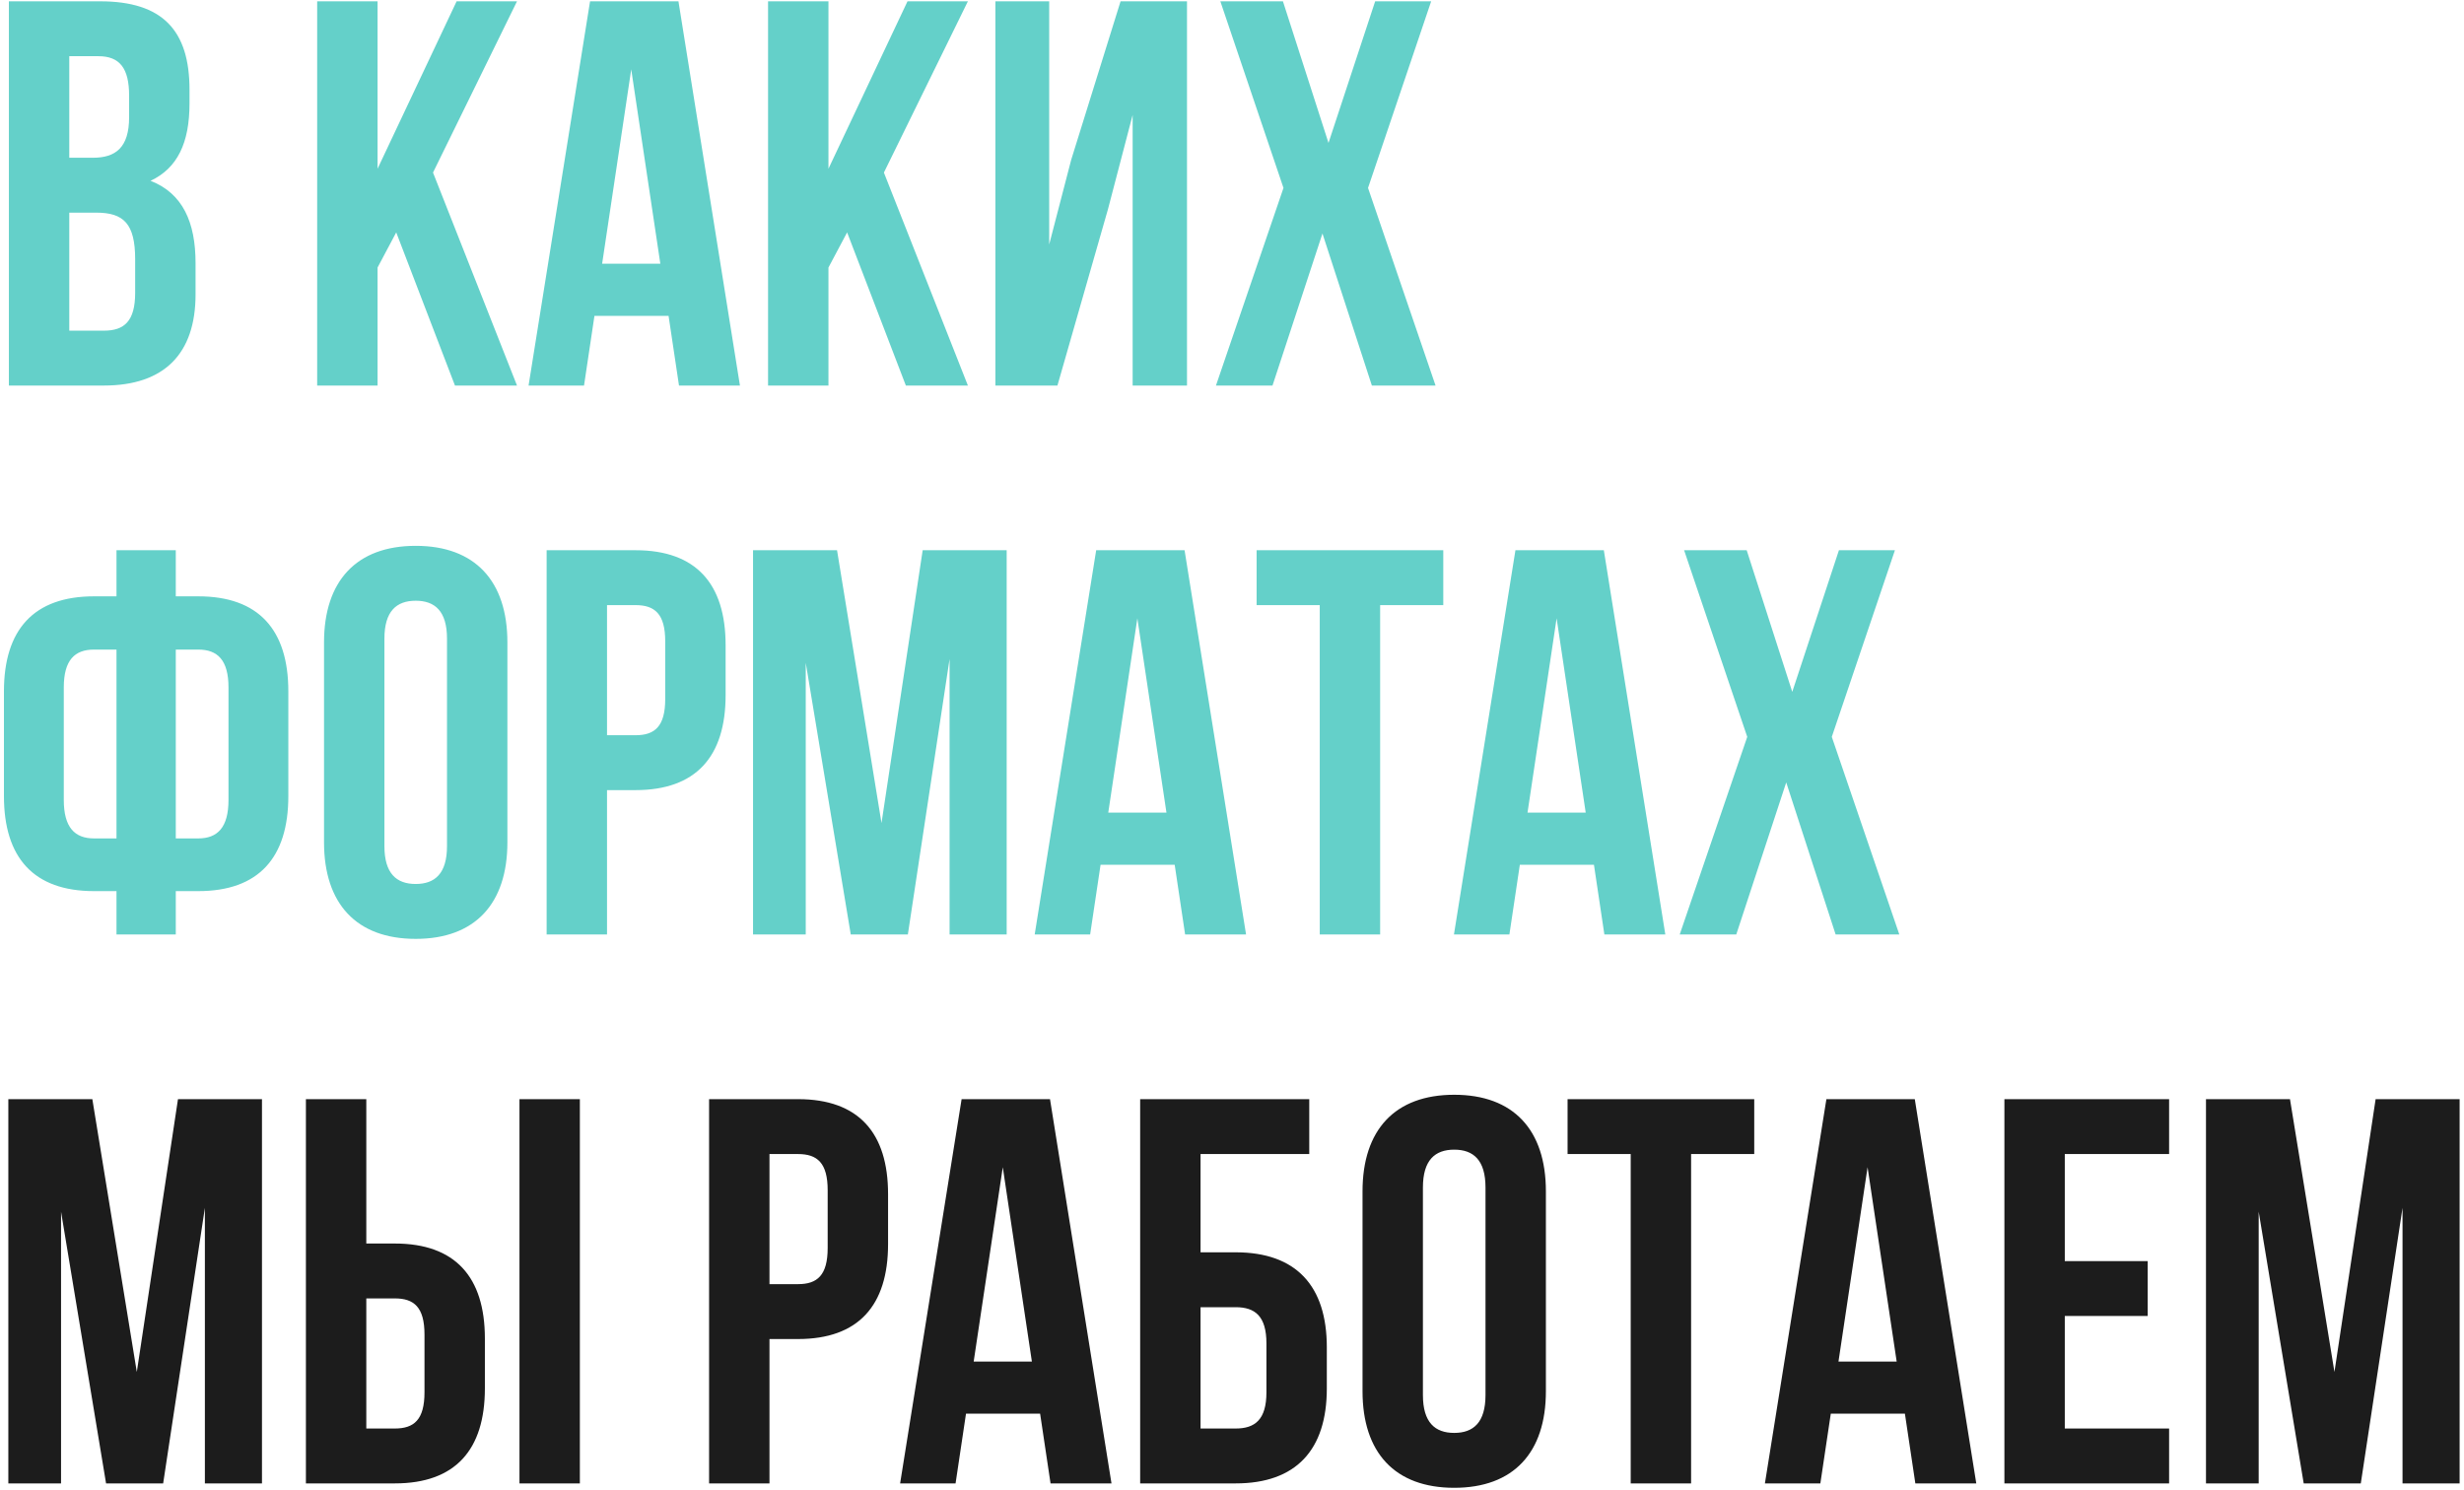
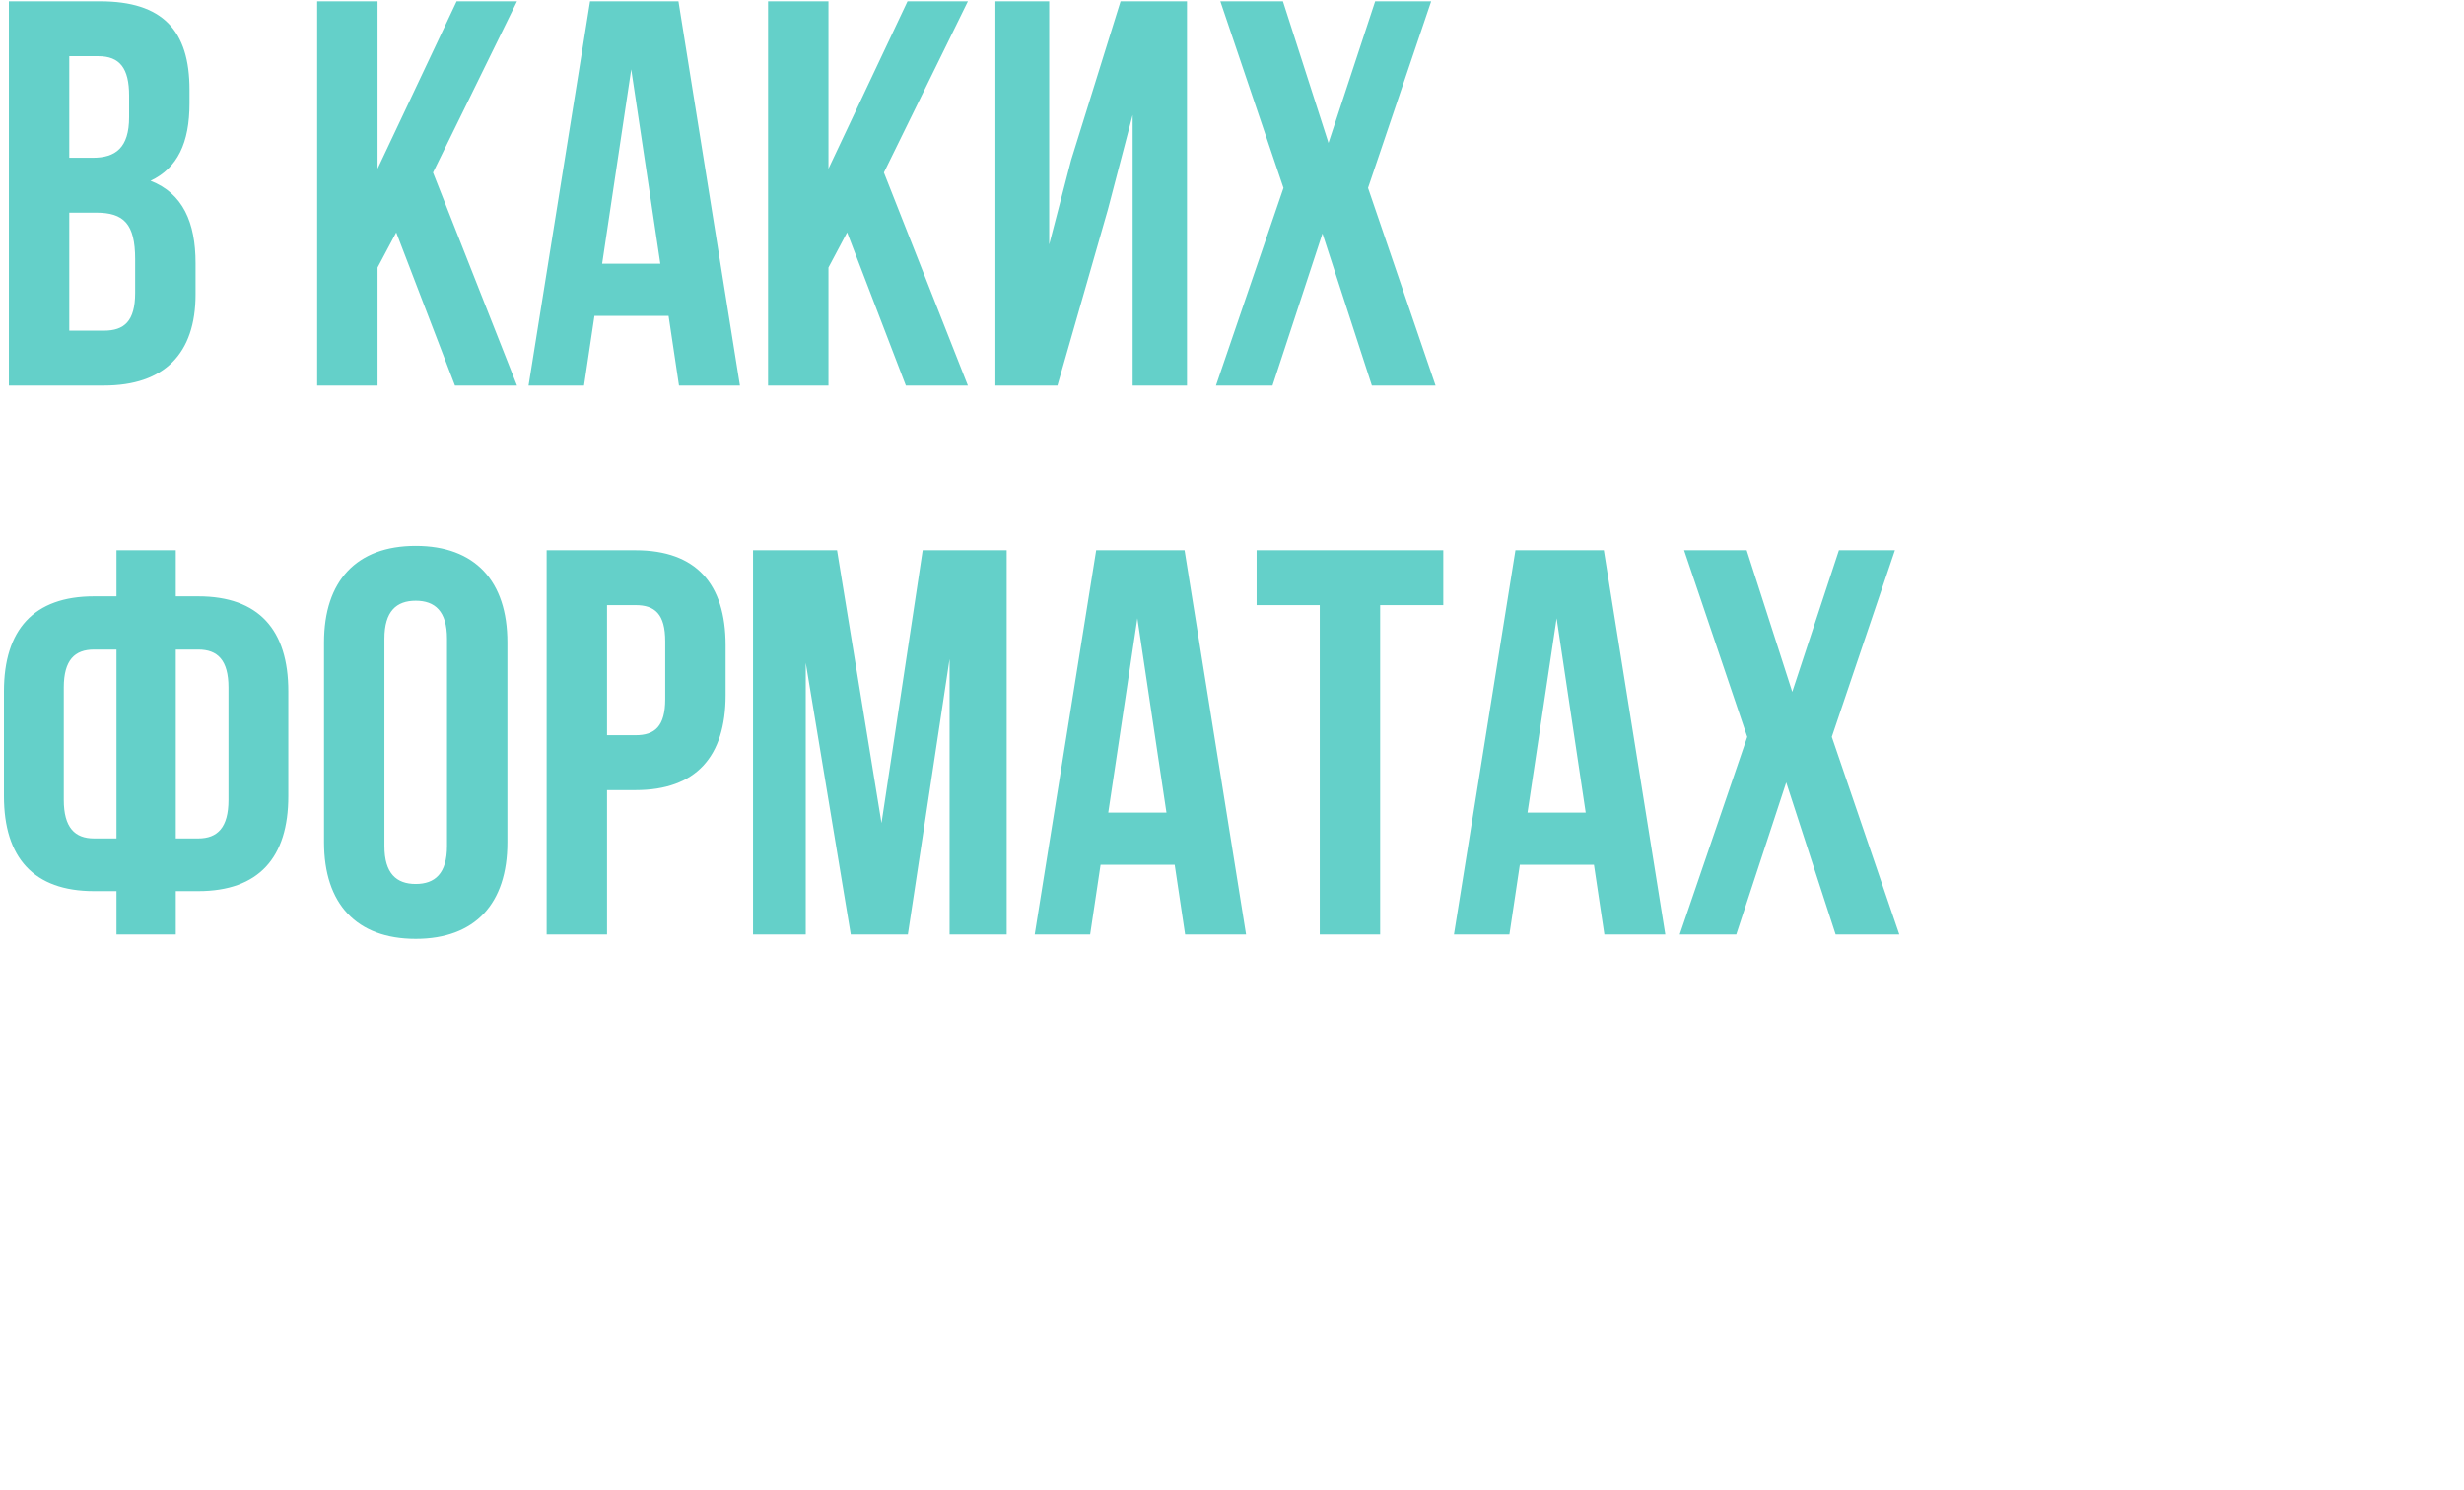
<svg xmlns="http://www.w3.org/2000/svg" width="377" height="228" viewBox="0 0 377 228" fill="none">
  <path d="M15.304 0.2C24.88 0.2 28.996 4.652 28.996 13.724V15.824C28.996 21.872 27.148 25.736 23.032 27.668C27.988 29.6 29.92 34.052 29.92 40.268V45.056C29.92 54.128 25.132 59 15.892 59H1.36V0.2H15.304ZM10.6 8.6V24.14H14.212C17.656 24.14 19.756 22.628 19.756 17.924V14.648C19.756 10.448 18.328 8.6 15.052 8.6H10.6ZM10.6 32.54V50.6H15.892C19 50.6 20.68 49.172 20.68 44.804V39.68C20.68 34.22 18.916 32.54 14.716 32.54H10.6ZM60.624 35.564L57.768 40.94V59H48.528V0.2H57.768V25.82L69.864 0.2H79.104L66.252 26.408L79.104 59H69.612L60.624 35.564ZM113.213 59H103.889L102.293 48.332H90.953L89.357 59H80.873L90.281 0.2H103.805L113.213 59ZM92.129 40.352H101.033L96.581 10.616L92.129 40.352ZM129.612 35.564L126.756 40.94V59H117.516V0.2H126.756V25.82L138.852 0.2H148.092L135.24 26.408L148.092 59H138.6L129.612 35.564ZM161.79 59H152.298V0.2H160.53V37.412L163.89 24.476L171.45 0.2H181.614V59H173.298V17.588L169.518 32.036L161.79 59ZM218.973 0.2L209.313 28.76L219.645 59H209.901L202.341 35.732L194.697 59H186.045L196.377 28.76L186.717 0.2H196.293L203.265 21.872L210.405 0.2H218.973ZM17.824 136.364H14.38C5.14 136.364 0.604 131.24 0.604 121.832V105.788C0.604 96.38 5.14 91.256 14.38 91.256H17.824V84.2H26.896V91.256H30.34C39.58 91.256 44.116 96.38 44.116 105.788V121.832C44.116 131.24 39.58 136.364 30.34 136.364H26.896V143H17.824V136.364ZM17.824 99.404H14.38C11.44 99.404 9.76 101 9.76 105.2V122.42C9.76 126.62 11.44 128.3 14.38 128.3H17.824V99.404ZM26.896 99.404V128.3H30.34C33.28 128.3 34.96 126.62 34.96 122.42V105.2C34.96 101 33.28 99.404 30.34 99.404H26.896ZM49.577 98.312C49.577 88.904 54.533 83.528 63.605 83.528C72.677 83.528 77.633 88.904 77.633 98.312V128.888C77.633 138.296 72.677 143.672 63.605 143.672C54.533 143.672 49.577 138.296 49.577 128.888V98.312ZM58.817 129.476C58.817 133.676 60.665 135.272 63.605 135.272C66.545 135.272 68.393 133.676 68.393 129.476V97.724C68.393 93.524 66.545 91.928 63.605 91.928C60.665 91.928 58.817 93.524 58.817 97.724V129.476ZM97.245 84.2C106.485 84.2 111.021 89.324 111.021 98.732V106.376C111.021 115.784 106.485 120.908 97.245 120.908H92.877V143H83.637V84.2H97.245ZM92.877 92.6V112.508H97.245C100.185 112.508 101.781 111.164 101.781 106.964V98.144C101.781 93.944 100.185 92.6 97.245 92.6H92.877ZM134.873 125.948L141.173 84.2H154.025V143H145.289V100.832L138.905 143H130.169L123.281 101.42V143H115.217V84.2H128.069L134.873 125.948ZM190.651 143H181.327L179.731 132.332H168.391L166.795 143H158.311L167.719 84.2H181.243L190.651 143ZM169.567 124.352H178.471L174.019 94.616L169.567 124.352ZM192.266 84.2H220.826V92.6H211.166V143H201.926V92.6H192.266V84.2ZM254.799 143H245.475L243.879 132.332H232.539L230.943 143H222.459L231.867 84.2H245.391L254.799 143ZM233.715 124.352H242.619L238.167 94.616L233.715 124.352ZM289.93 84.2L280.27 112.76L290.602 143H280.858L273.298 119.732L265.654 143H257.002L267.334 112.76L257.674 84.2H267.25L274.222 105.872L281.362 84.2H289.93Z" fill="#64D0C9" />
-   <path d="M20.932 209.948L27.232 168.2H40.084V227H31.348V184.832L24.964 227H16.228L9.34 185.42V227H1.276V168.2H14.128L20.932 209.948ZM46.805 227V168.2H56.045V190.292H60.413C69.653 190.292 74.189 195.416 74.189 204.824V212.468C74.189 221.876 69.653 227 60.413 227H46.805ZM79.481 227V168.2H88.721V227H79.481ZM60.413 218.6C63.353 218.6 64.949 217.256 64.949 213.056V204.236C64.949 200.036 63.353 198.692 60.413 198.692H56.045V218.6H60.413ZM122.101 168.2C131.341 168.2 135.877 173.324 135.877 182.732V190.376C135.877 199.784 131.341 204.908 122.101 204.908H117.733V227H108.493V168.2H122.101ZM117.733 176.6V196.508H122.101C125.041 196.508 126.637 195.164 126.637 190.964V182.144C126.637 177.944 125.041 176.6 122.101 176.6H117.733ZM170.061 227H160.737L159.141 216.332H147.801L146.205 227H137.721L147.129 168.2H160.653L170.061 227ZM148.977 208.352H157.881L153.429 178.616L148.977 208.352ZM174.448 227V168.2H200.32V176.6H183.688V191.636H189.064C198.304 191.636 203.008 196.76 203.008 206.168V212.468C203.008 221.876 198.304 227 189.064 227H174.448ZM189.064 218.6C192.004 218.6 193.768 217.256 193.768 213.056V205.58C193.768 201.38 192.004 200.036 189.064 200.036H183.688V218.6H189.064ZM208.471 182.312C208.471 172.904 213.427 167.528 222.499 167.528C231.571 167.528 236.527 172.904 236.527 182.312V212.888C236.527 222.296 231.571 227.672 222.499 227.672C213.427 227.672 208.471 222.296 208.471 212.888V182.312ZM217.711 213.476C217.711 217.676 219.559 219.272 222.499 219.272C225.439 219.272 227.287 217.676 227.287 213.476V181.724C227.287 177.524 225.439 175.928 222.499 175.928C219.559 175.928 217.711 177.524 217.711 181.724V213.476ZM239.844 168.2H268.404V176.6H258.744V227H249.504V176.6H239.844V168.2ZM302.377 227H293.053L291.457 216.332H280.117L278.521 227H270.037L279.445 168.2H292.969L302.377 227ZM281.293 208.352H290.197L285.745 178.616L281.293 208.352ZM315.92 192.98H328.604V201.38H315.92V218.6H331.88V227H306.68V168.2H331.88V176.6H315.92V192.98ZM357.178 209.948L363.478 168.2H376.33V227H367.594V184.832L361.21 227H352.474L345.586 185.42V227H337.522V168.2H350.374L357.178 209.948Z" fill="#1C1C1C" />
</svg>